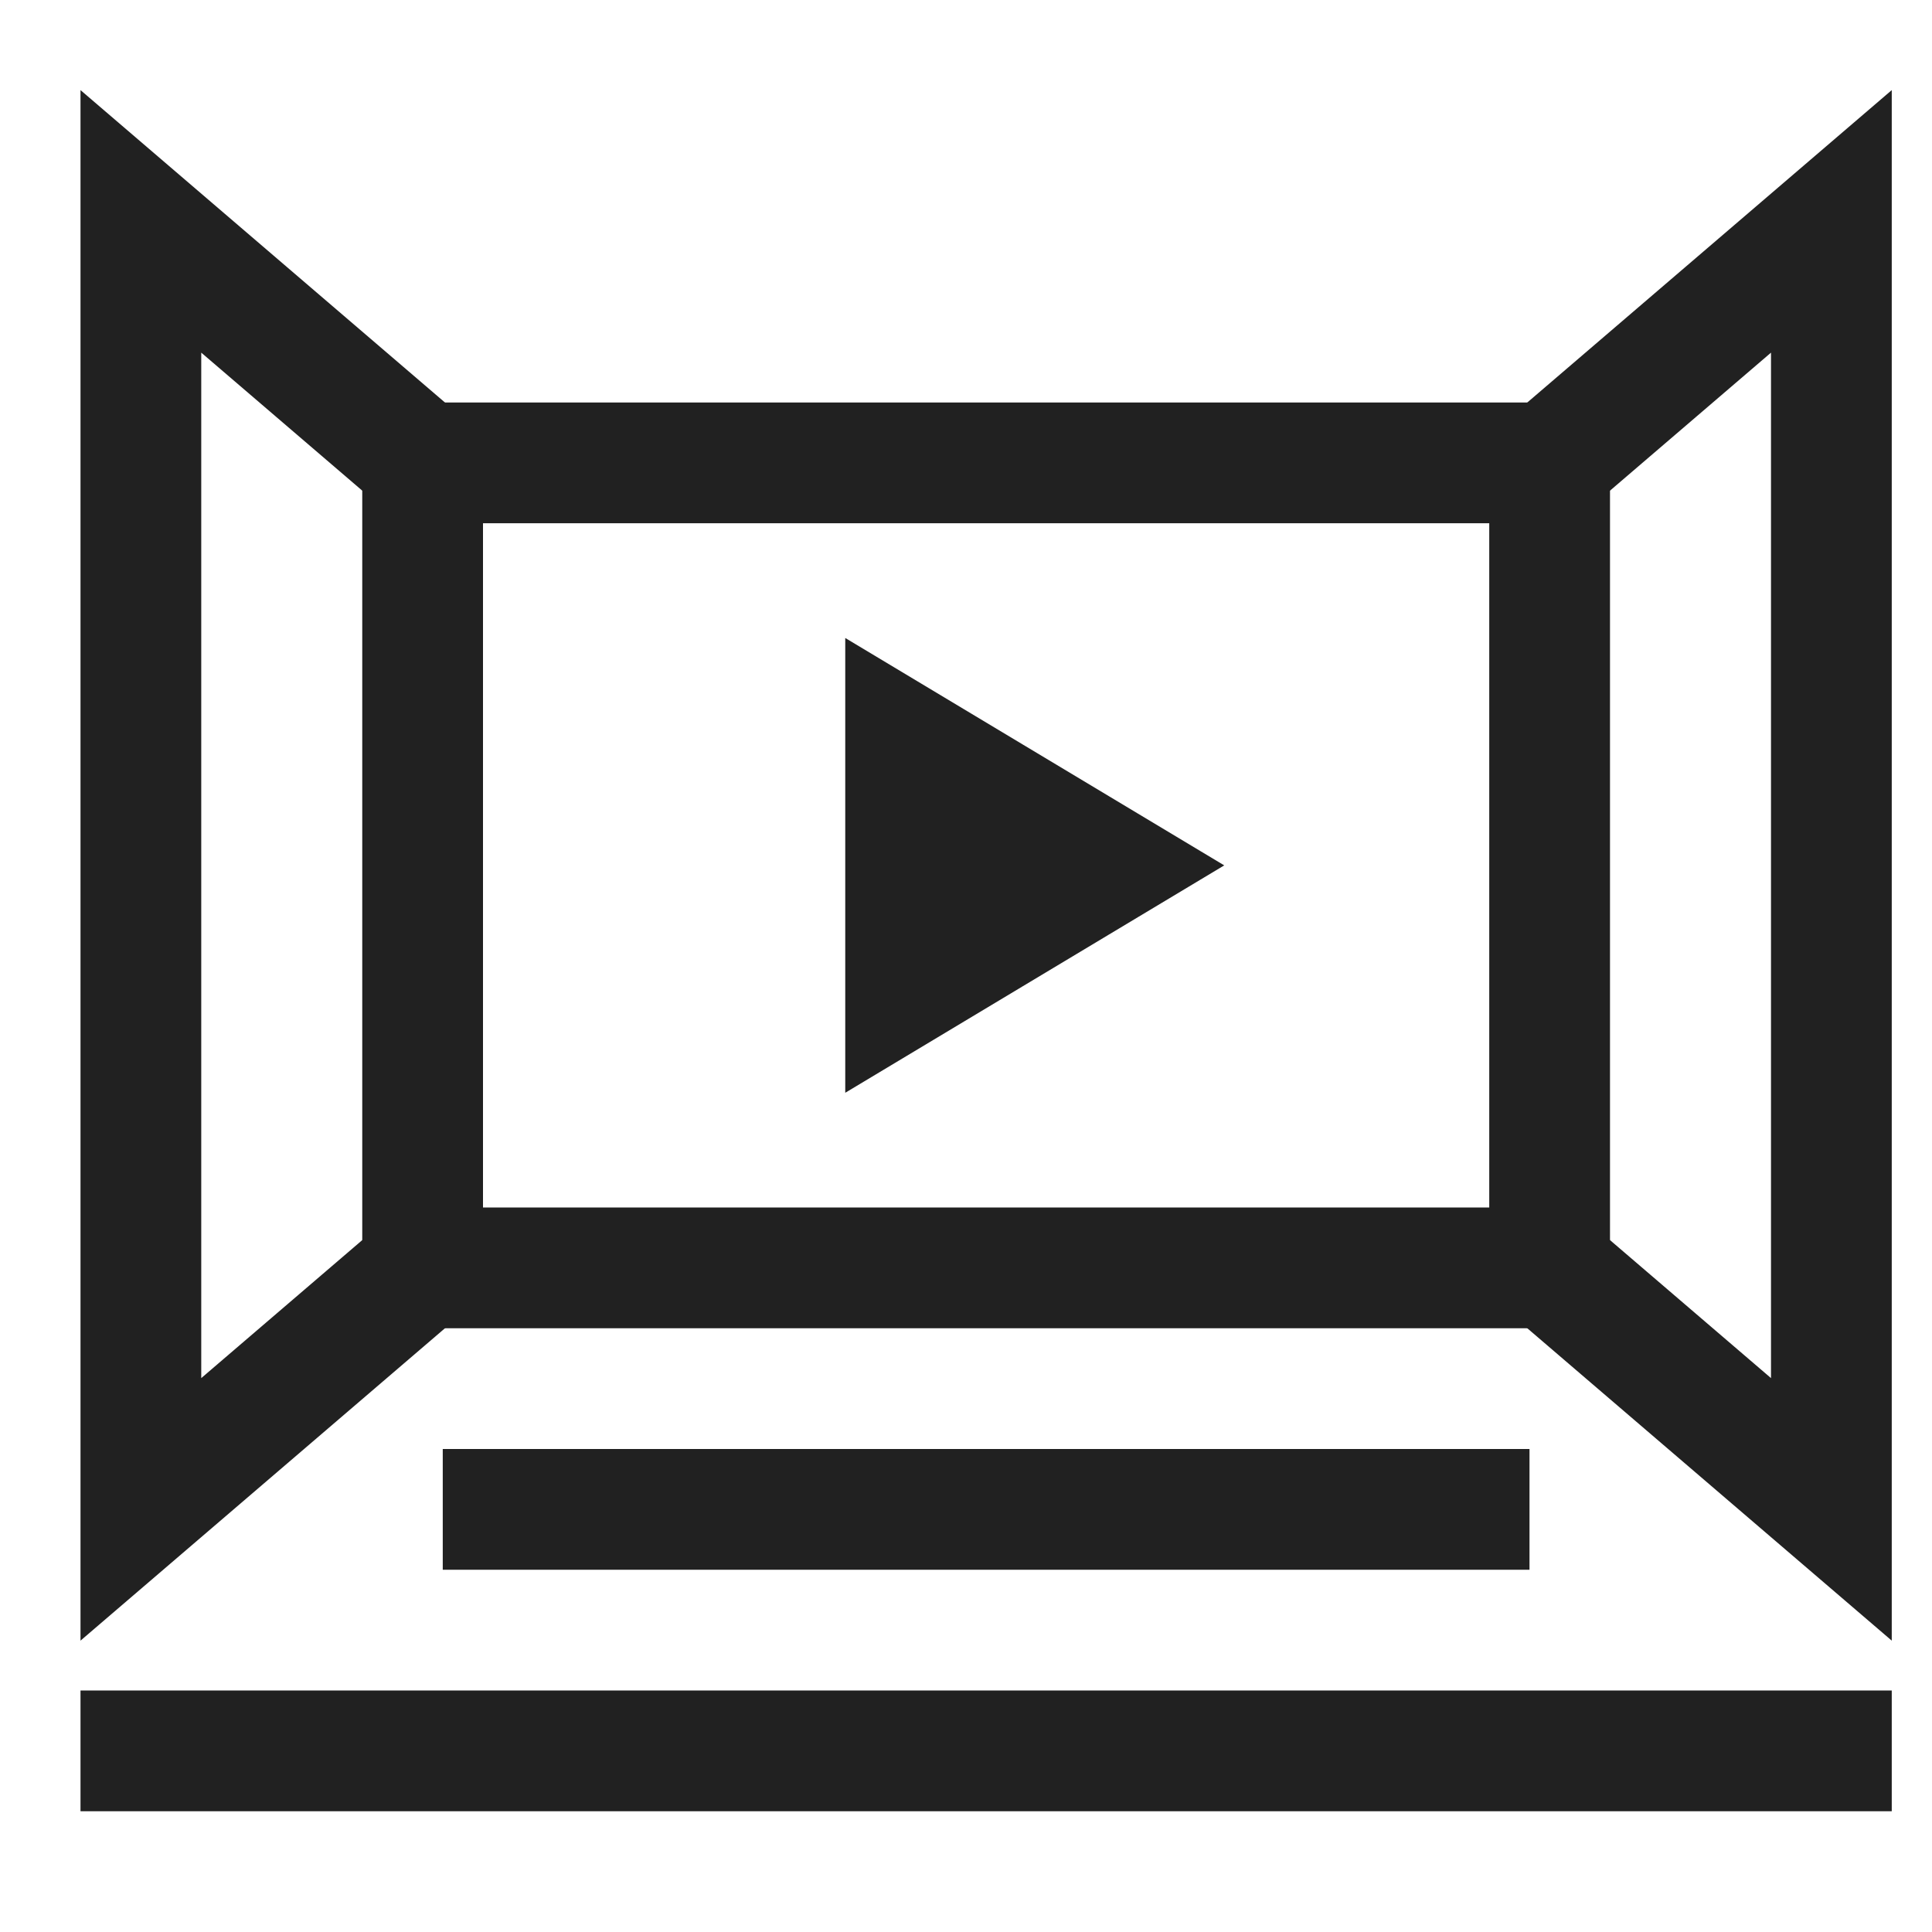
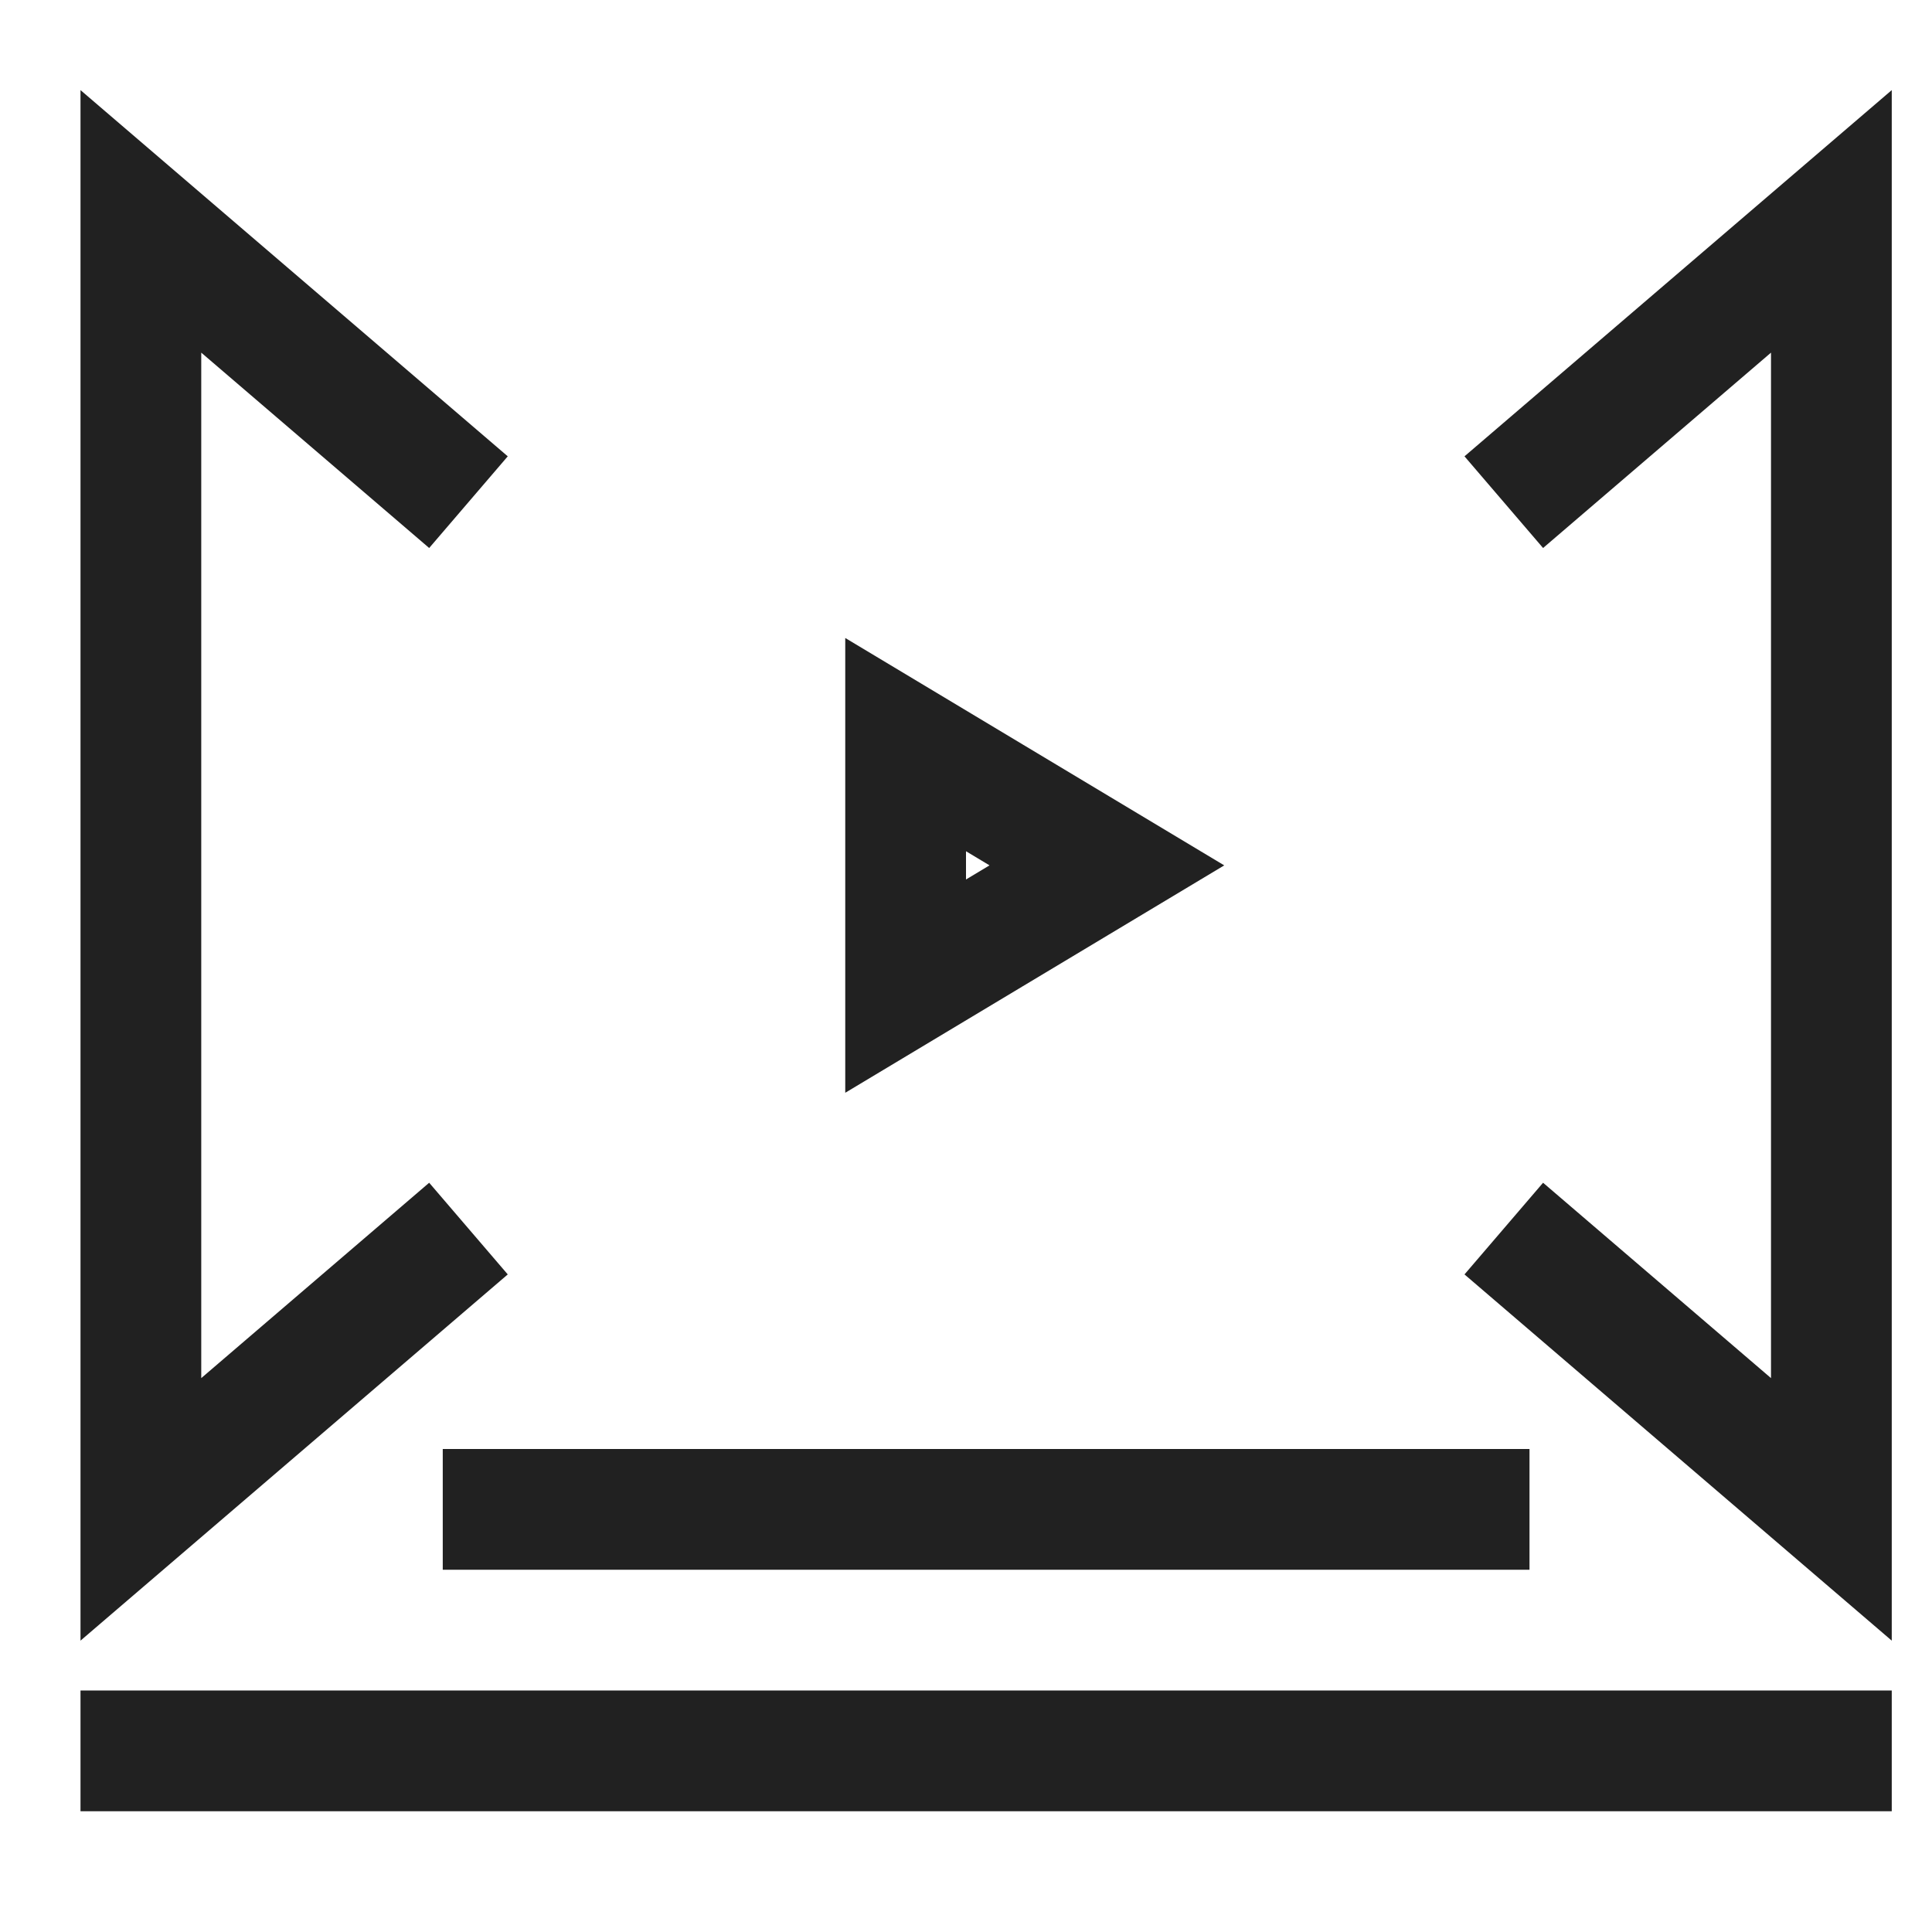
<svg xmlns="http://www.w3.org/2000/svg" width="48" height="48" viewBox="0 0 48 48" fill="none">
-   <path d="M38.5 11.5H10.5V31.5H38.5V11.5Z" stroke="#212121" stroke-width="3" stroke-miterlimit="10" stroke-linecap="square" />
  <path d="M10.5 11.5L3.5 5.5V37.5L10.5 31.5" stroke="#212121" stroke-width="3" stroke-miterlimit="10" stroke-linecap="square" />
  <path d="M38.5 11.5L45.5 5.5V37.5L38.5 31.5" stroke="#212121" stroke-width="3" stroke-miterlimit="10" stroke-linecap="square" />
-   <path d="M22.5 24.5L27.5 21.5L22.5 18.5V24.5Z" fill="#212121" />
+   <path d="M22.5 24.5L22.5 18.5V24.5Z" fill="#212121" />
  <path d="M22.5 24.5L27.5 21.5L22.5 18.5V24.5Z" stroke="#212121" stroke-width="3" stroke-miterlimit="10" stroke-linecap="square" />
  <path d="M12.5 37.5H36.5" stroke="#212121" stroke-width="3" stroke-miterlimit="10" stroke-linecap="square" />
  <path d="M3.5 43.5H45.5" stroke="#212121" stroke-width="3" stroke-miterlimit="10" stroke-linecap="square" />
</svg>